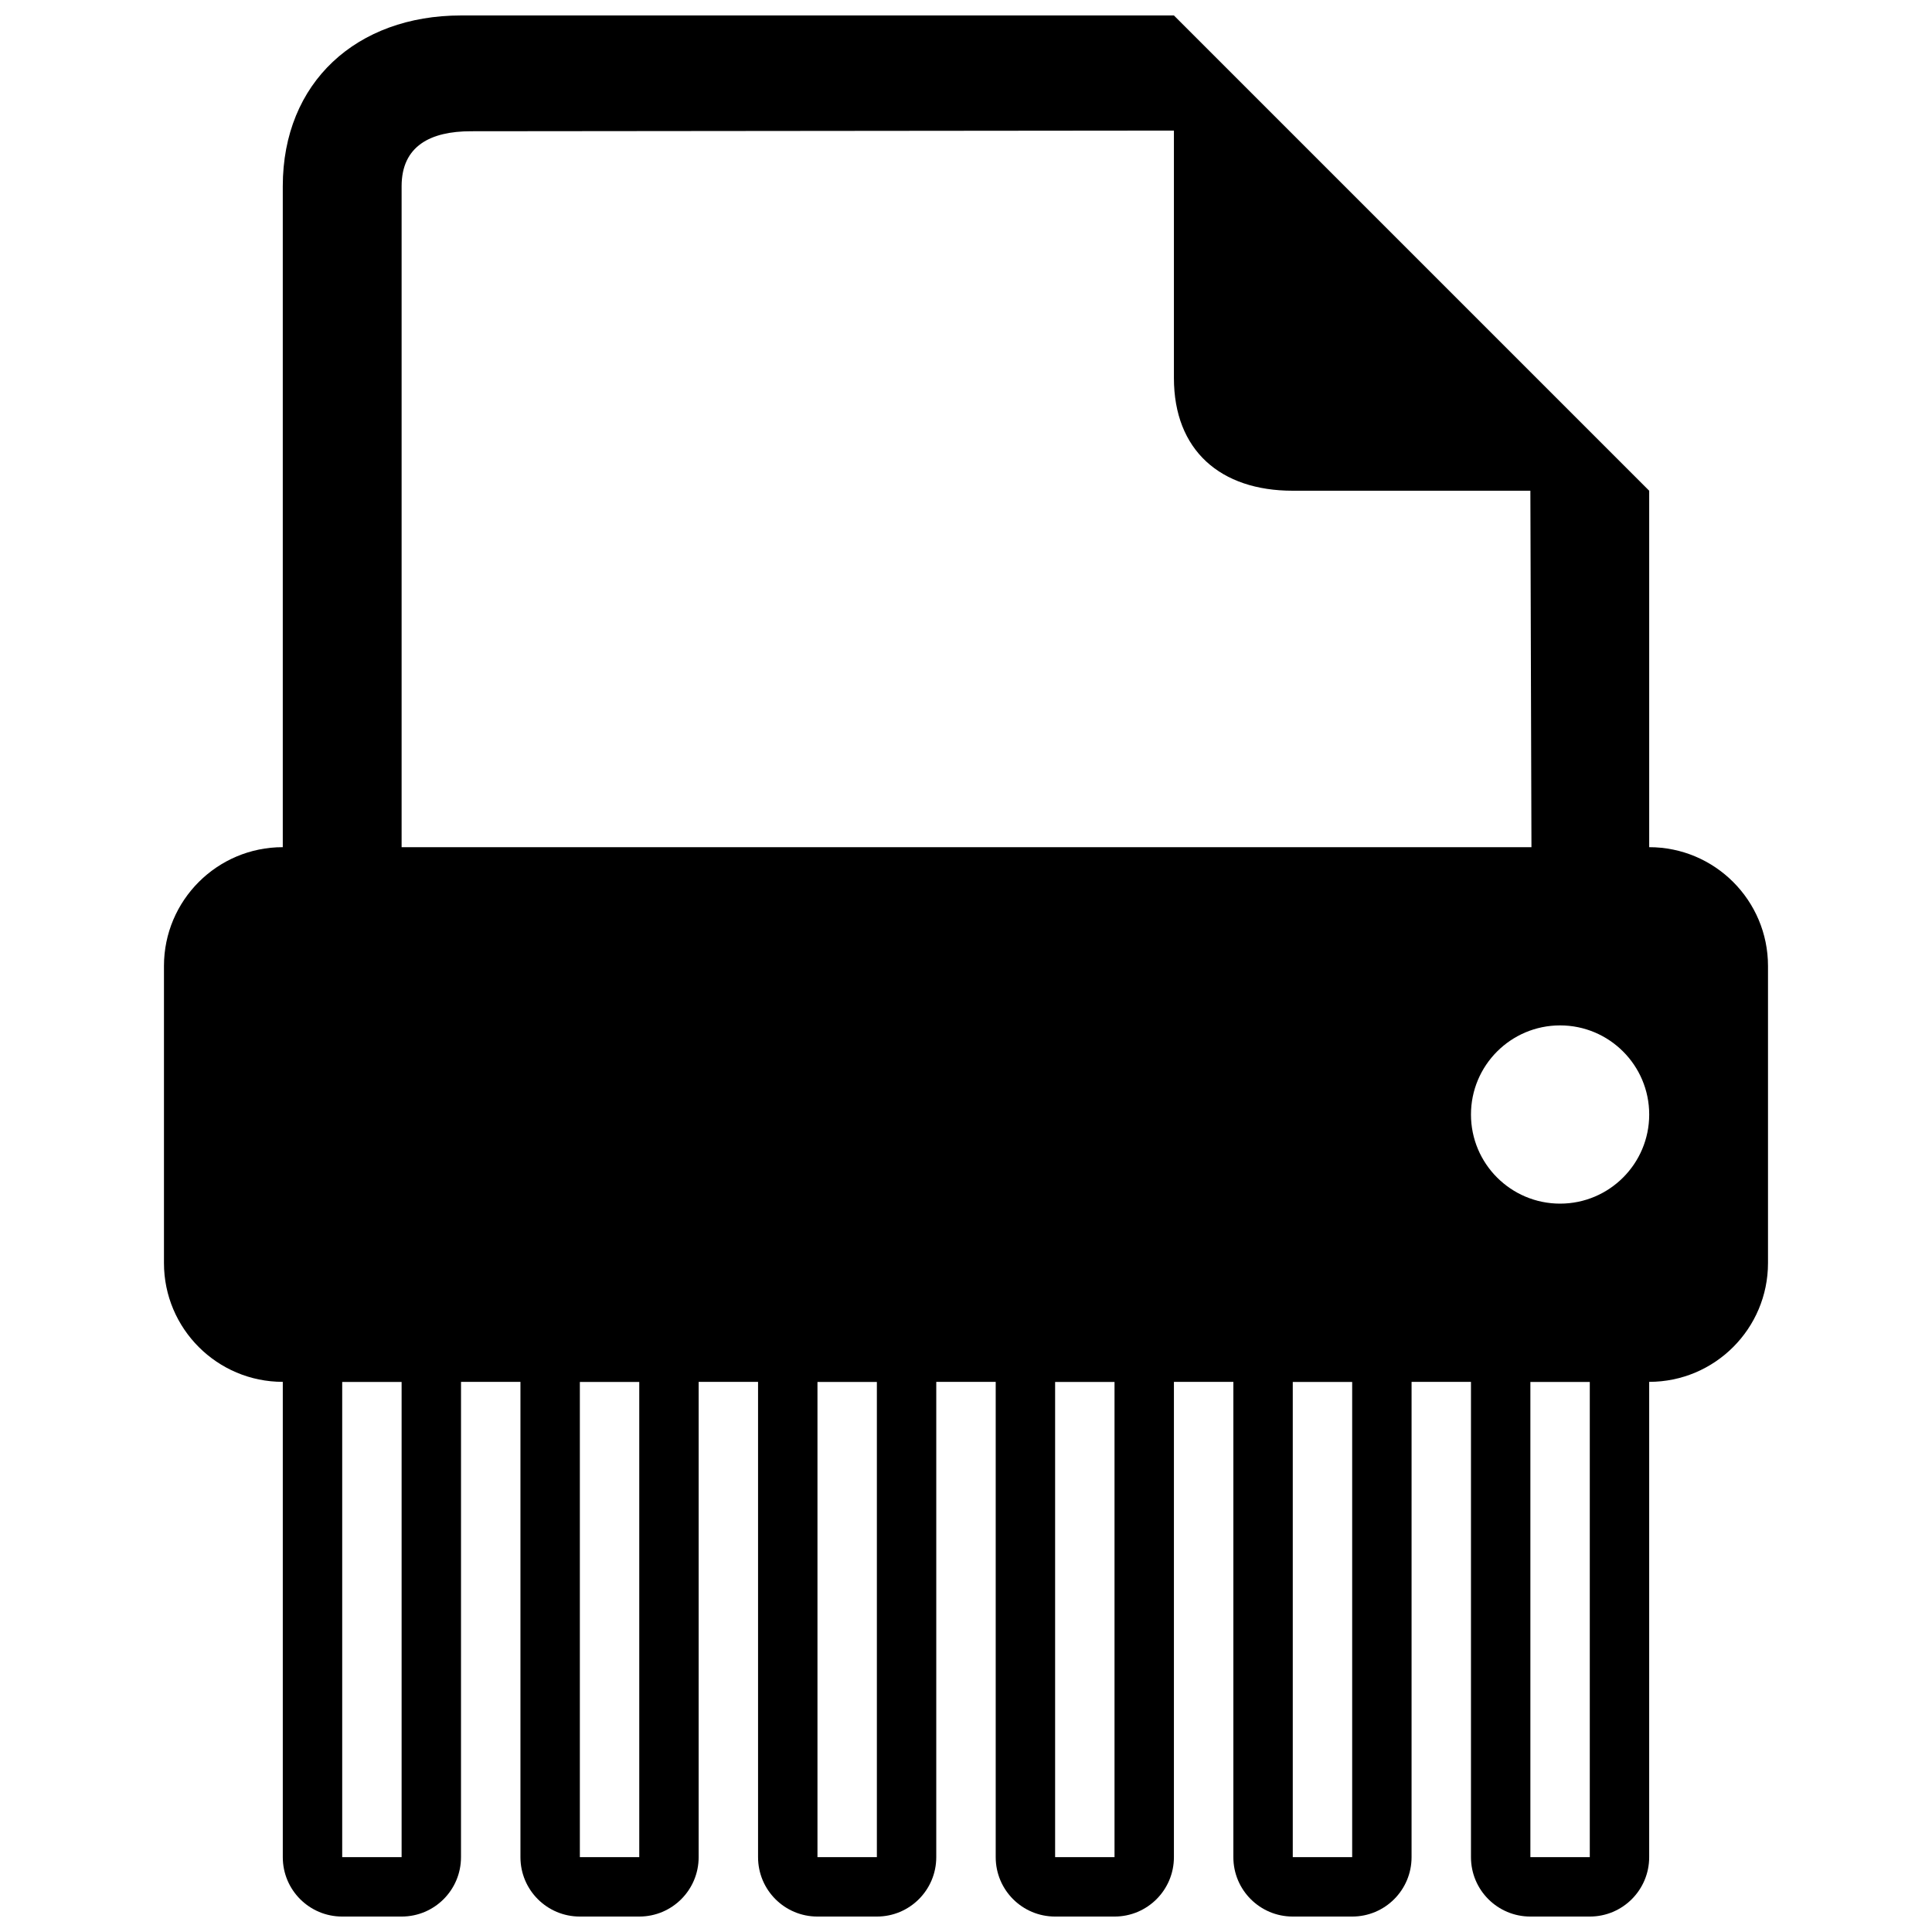
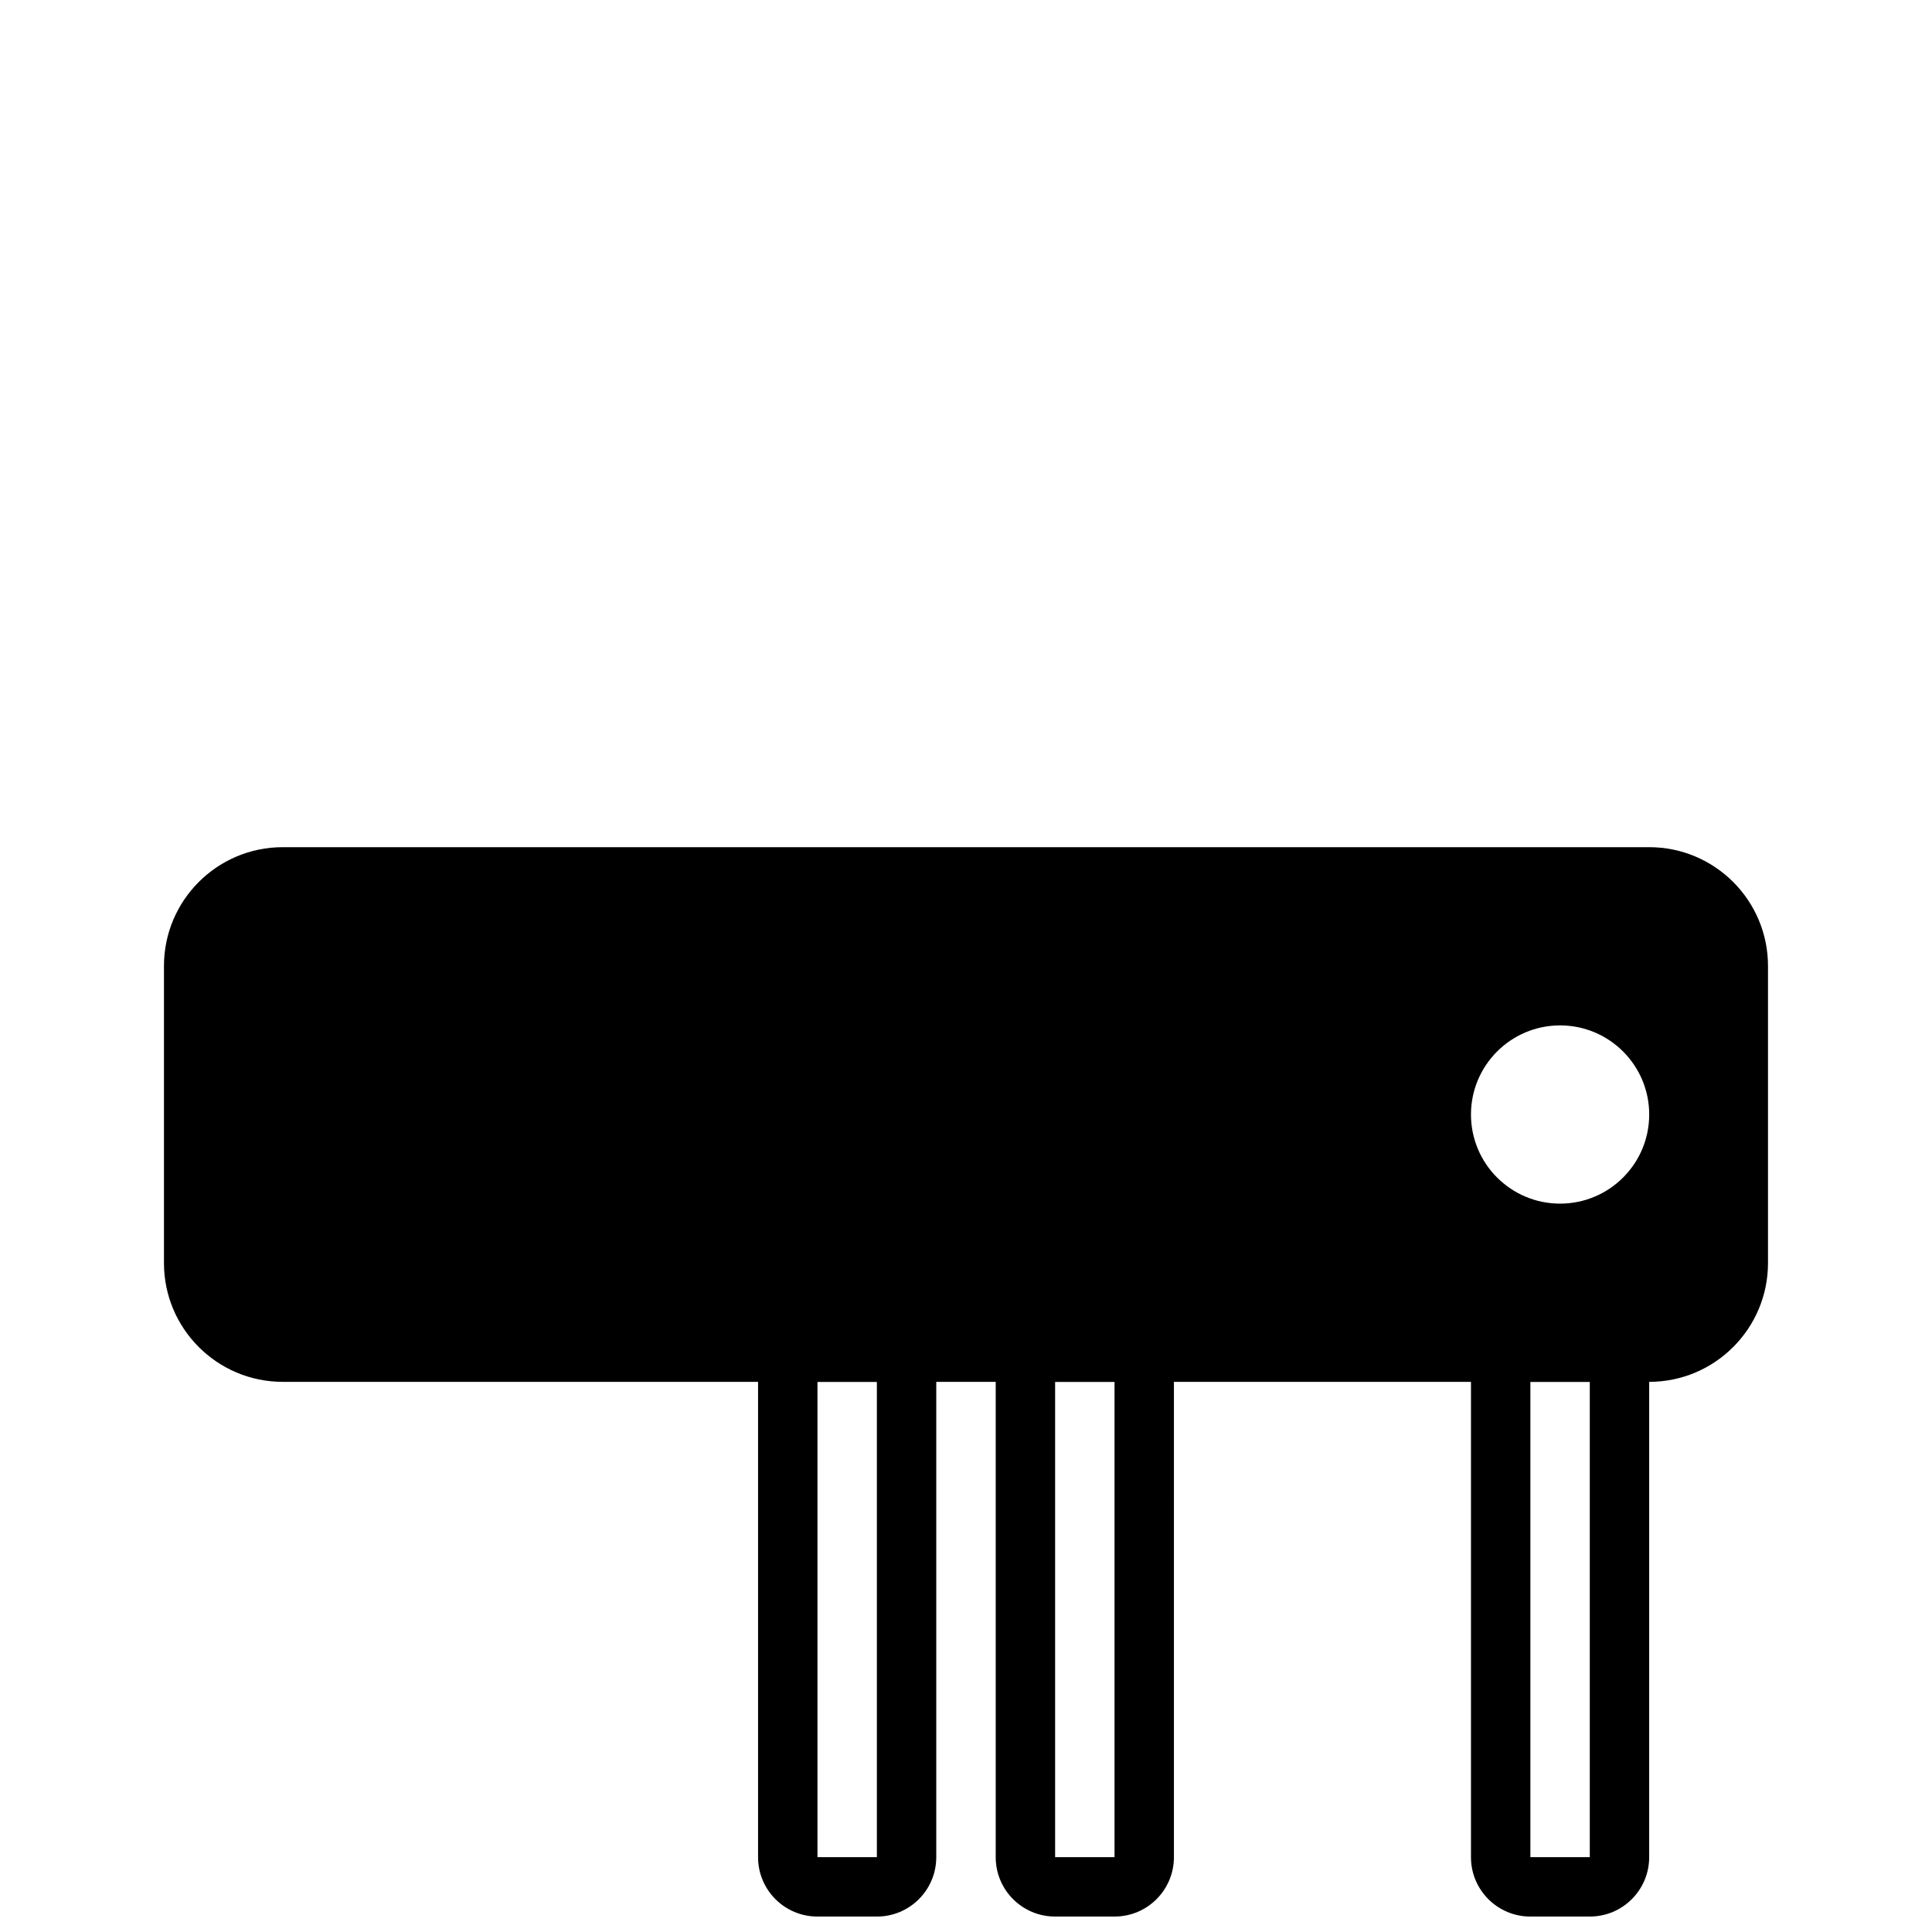
<svg xmlns="http://www.w3.org/2000/svg" width="800px" height="800px" version="1.1" viewBox="144 144 512 512">
  <defs>
    <clipPath id="g">
-       <path d="m218 148.09h364v235.91h-364z" />
-     </clipPath>
+       </clipPath>
    <clipPath id="f">
-       <path d="m218 494h49v157.9h-49z" />
+       <path d="m218 494v157.9h-49z" />
    </clipPath>
    <clipPath id="e">
-       <path d="m281 494h49v157.9h-49z" />
-     </clipPath>
+       </clipPath>
    <clipPath id="d">
      <path d="m344 494h49v157.9h-49z" />
    </clipPath>
    <clipPath id="c">
      <path d="m407 494h49v157.9h-49z" />
    </clipPath>
    <clipPath id="b">
-       <path d="m470 494h49v157.9h-49z" />
-     </clipPath>
+       </clipPath>
    <clipPath id="a">
      <path d="m533 494h49v157.9h-49z" />
    </clipPath>
  </defs>
  <path d="m218.94 368.51c-17.383 0-31.488 14.105-31.488 31.488v78.719c0 17.383 14.105 31.488 31.488 31.488h362.11c17.383 0 31.488-14.105 31.488-31.488v-78.719c0-17.383-14.105-31.488-31.488-31.488zm338.5 94.465c-13.035 0-23.617-10.578-23.617-23.617 0-13.035 10.578-23.617 23.617-23.617 13.035 0 23.617 10.578 23.617 23.617 0 13.035-10.578 23.617-23.617 23.617z" />
  <g clip-path="url(#g)">
-     <path d="m250.43 383.45v-190.09c0-10.691 7.668-14.578 18.359-14.578l186.31-0.176v65.574c0 19.16 12.328 29.867 31.488 29.867h62.977l0.332 109.41h31.156v-109.41l-125.95-125.95h-188.93c-27.602 0-47.234 17.664-47.234 45.266v190.09z" />
-   </g>
+     </g>
  <g clip-path="url(#f)">
    <path d="m250.43 510.21v125.95h-15.742v-125.95h15.742m15.746-15.746h-47.234v141.7c0 8.707 7.039 15.742 15.742 15.742h15.742c8.707 0 15.742-7.039 15.742-15.742z" />
  </g>
  <g clip-path="url(#e)">
    <path d="m313.41 510.21v125.95h-15.742v-125.95h15.742m15.742-15.746h-47.23v141.7c0 8.707 7.039 15.742 15.742 15.742h15.742c8.707 0 15.742-7.039 15.742-15.742z" />
  </g>
  <g clip-path="url(#d)">
    <path d="m376.38 510.21v125.95h-15.742v-125.95h15.742m15.742-15.746h-47.23v141.7c0 8.707 7.039 15.742 15.742 15.742h15.742c8.707 0 15.742-7.039 15.742-15.742z" />
  </g>
  <g clip-path="url(#c)">
    <path d="m439.36 510.21v125.95h-15.742v-125.95h15.742m15.742-15.746h-47.23v141.7c0 8.707 7.039 15.742 15.742 15.742h15.742c8.707 0 15.742-7.039 15.742-15.742z" />
  </g>
  <g clip-path="url(#b)">
    <path d="m502.34 510.21v125.95h-15.742v-125.95h15.742m15.742-15.746h-47.23v141.7c0 8.707 7.039 15.742 15.742 15.742h15.742c8.707 0 15.742-7.039 15.742-15.742z" />
  </g>
  <g clip-path="url(#a)">
    <path d="m565.31 510.21v125.95h-15.742v-125.95h15.742m15.742-15.746h-47.23v141.7c0 8.707 7.039 15.742 15.742 15.742h15.742c8.707 0 15.742-7.039 15.742-15.742z" />
  </g>
</svg>